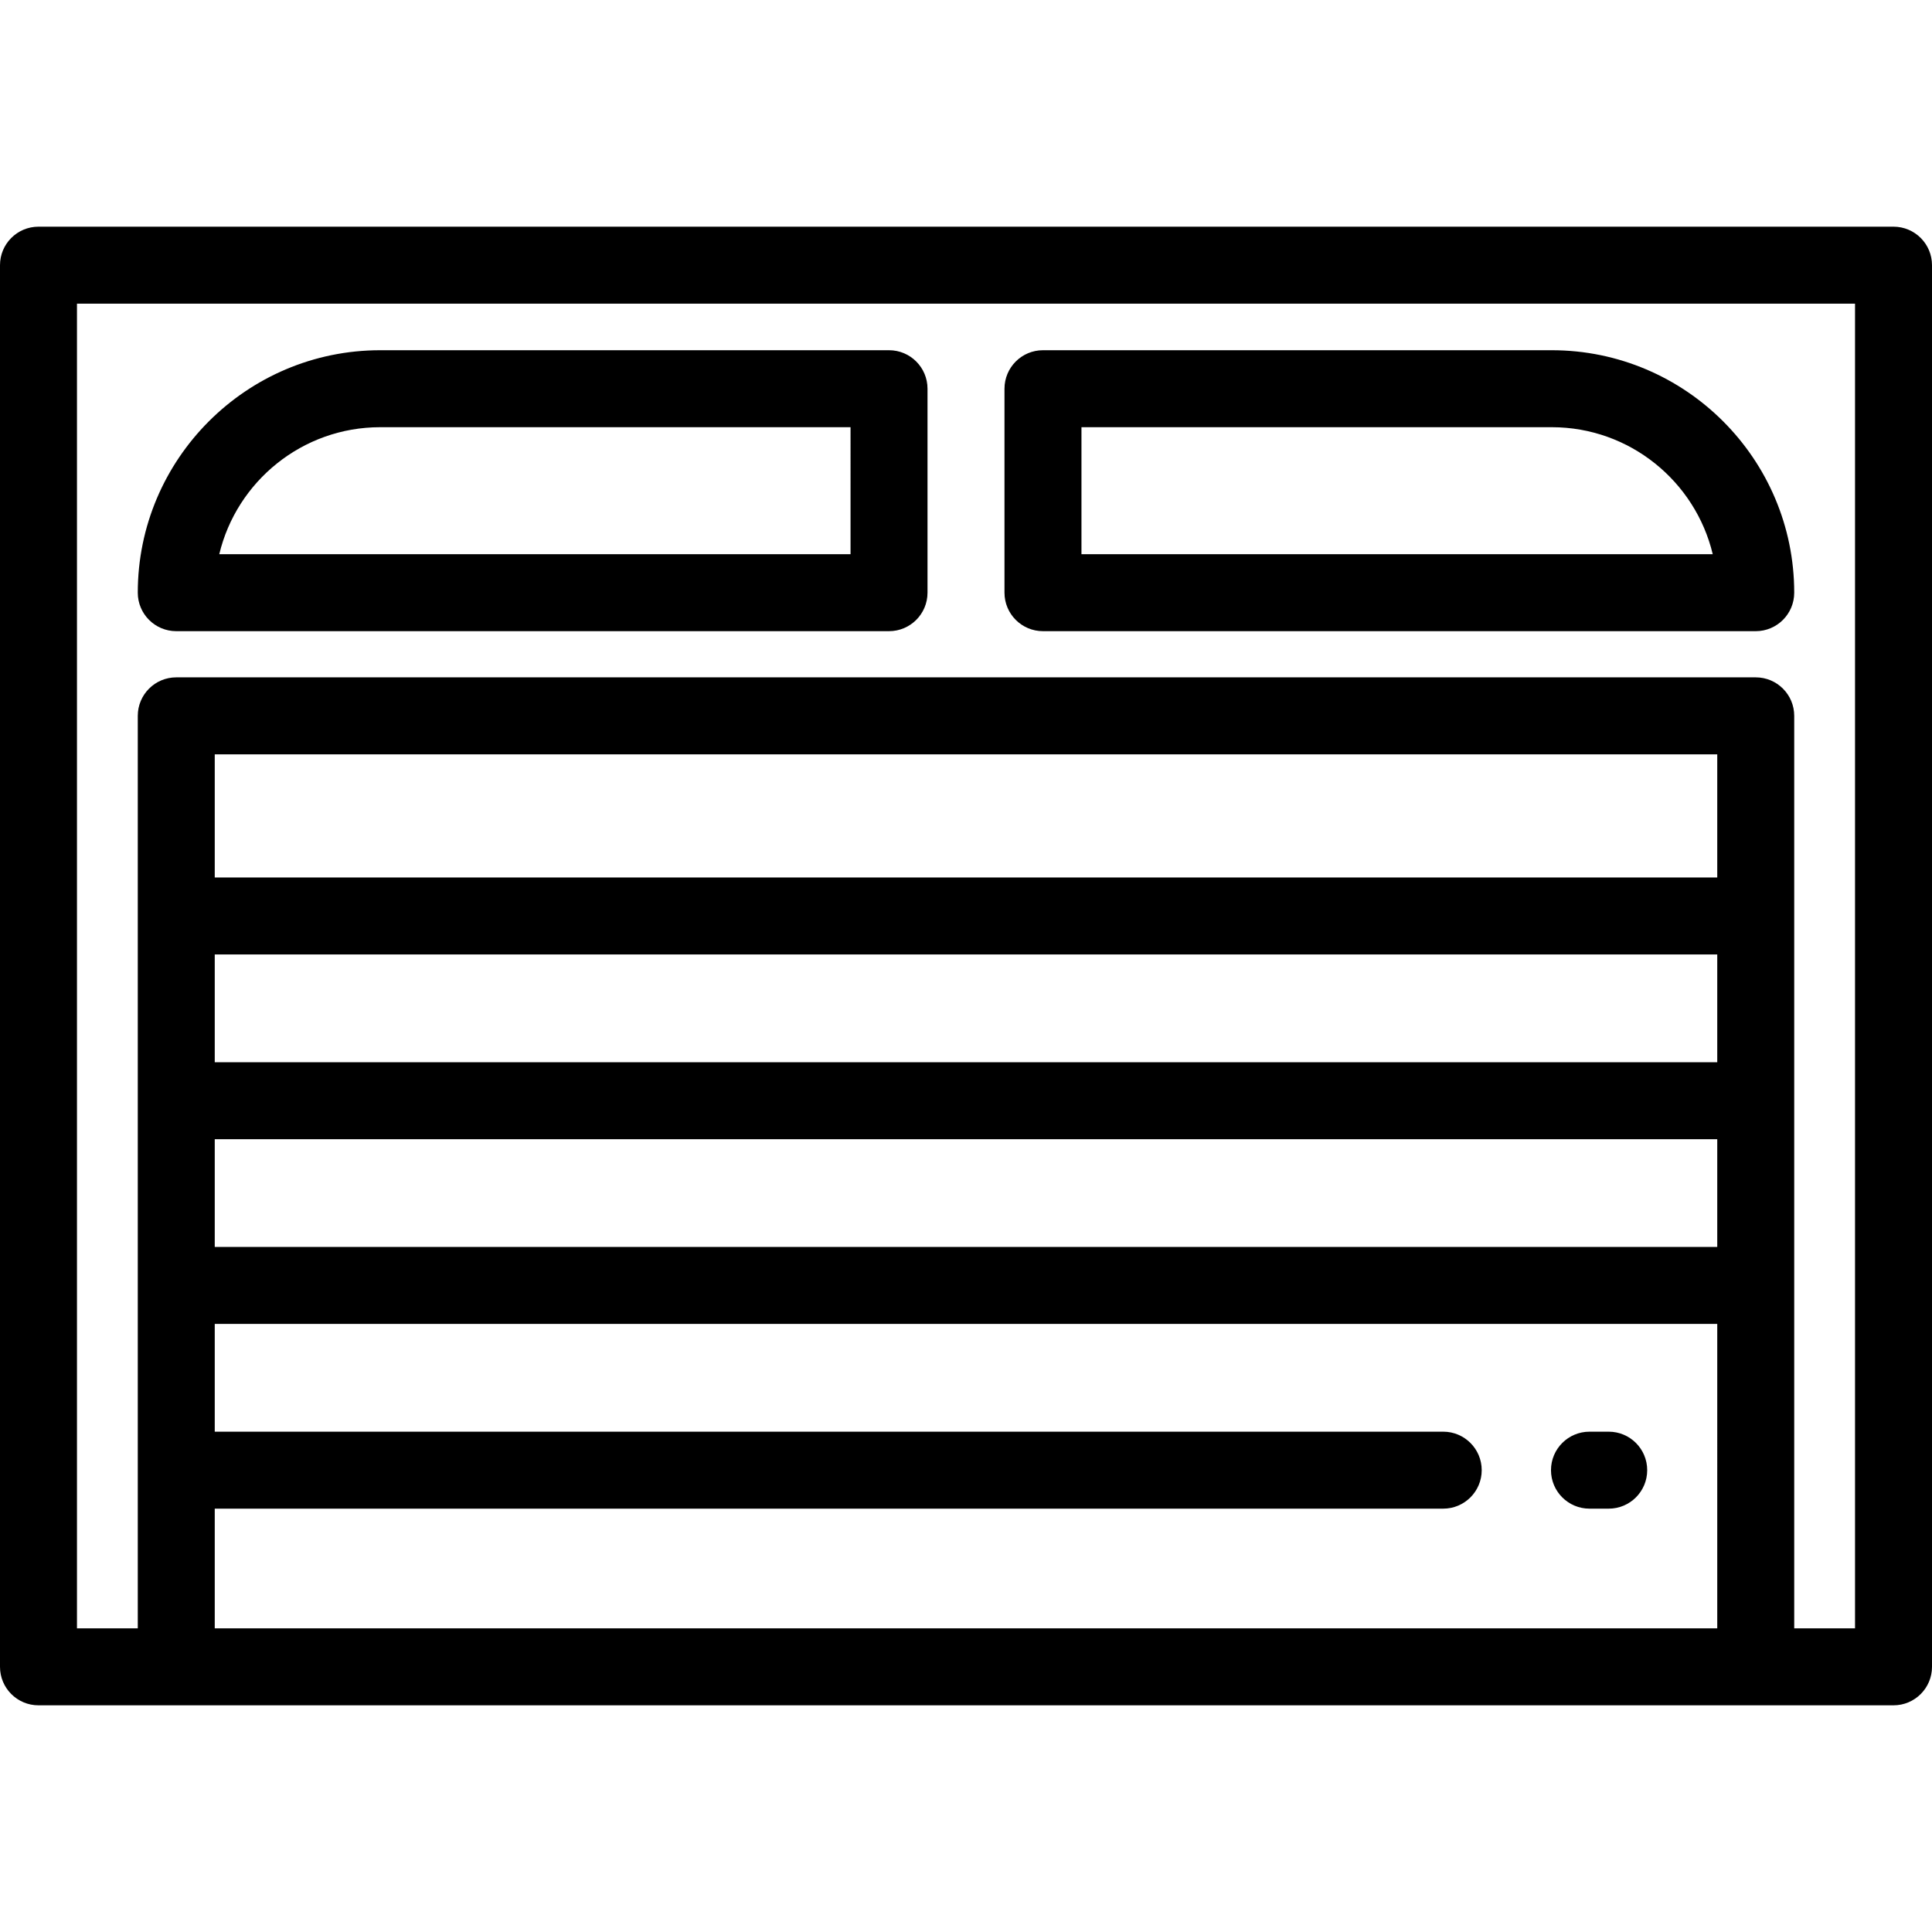
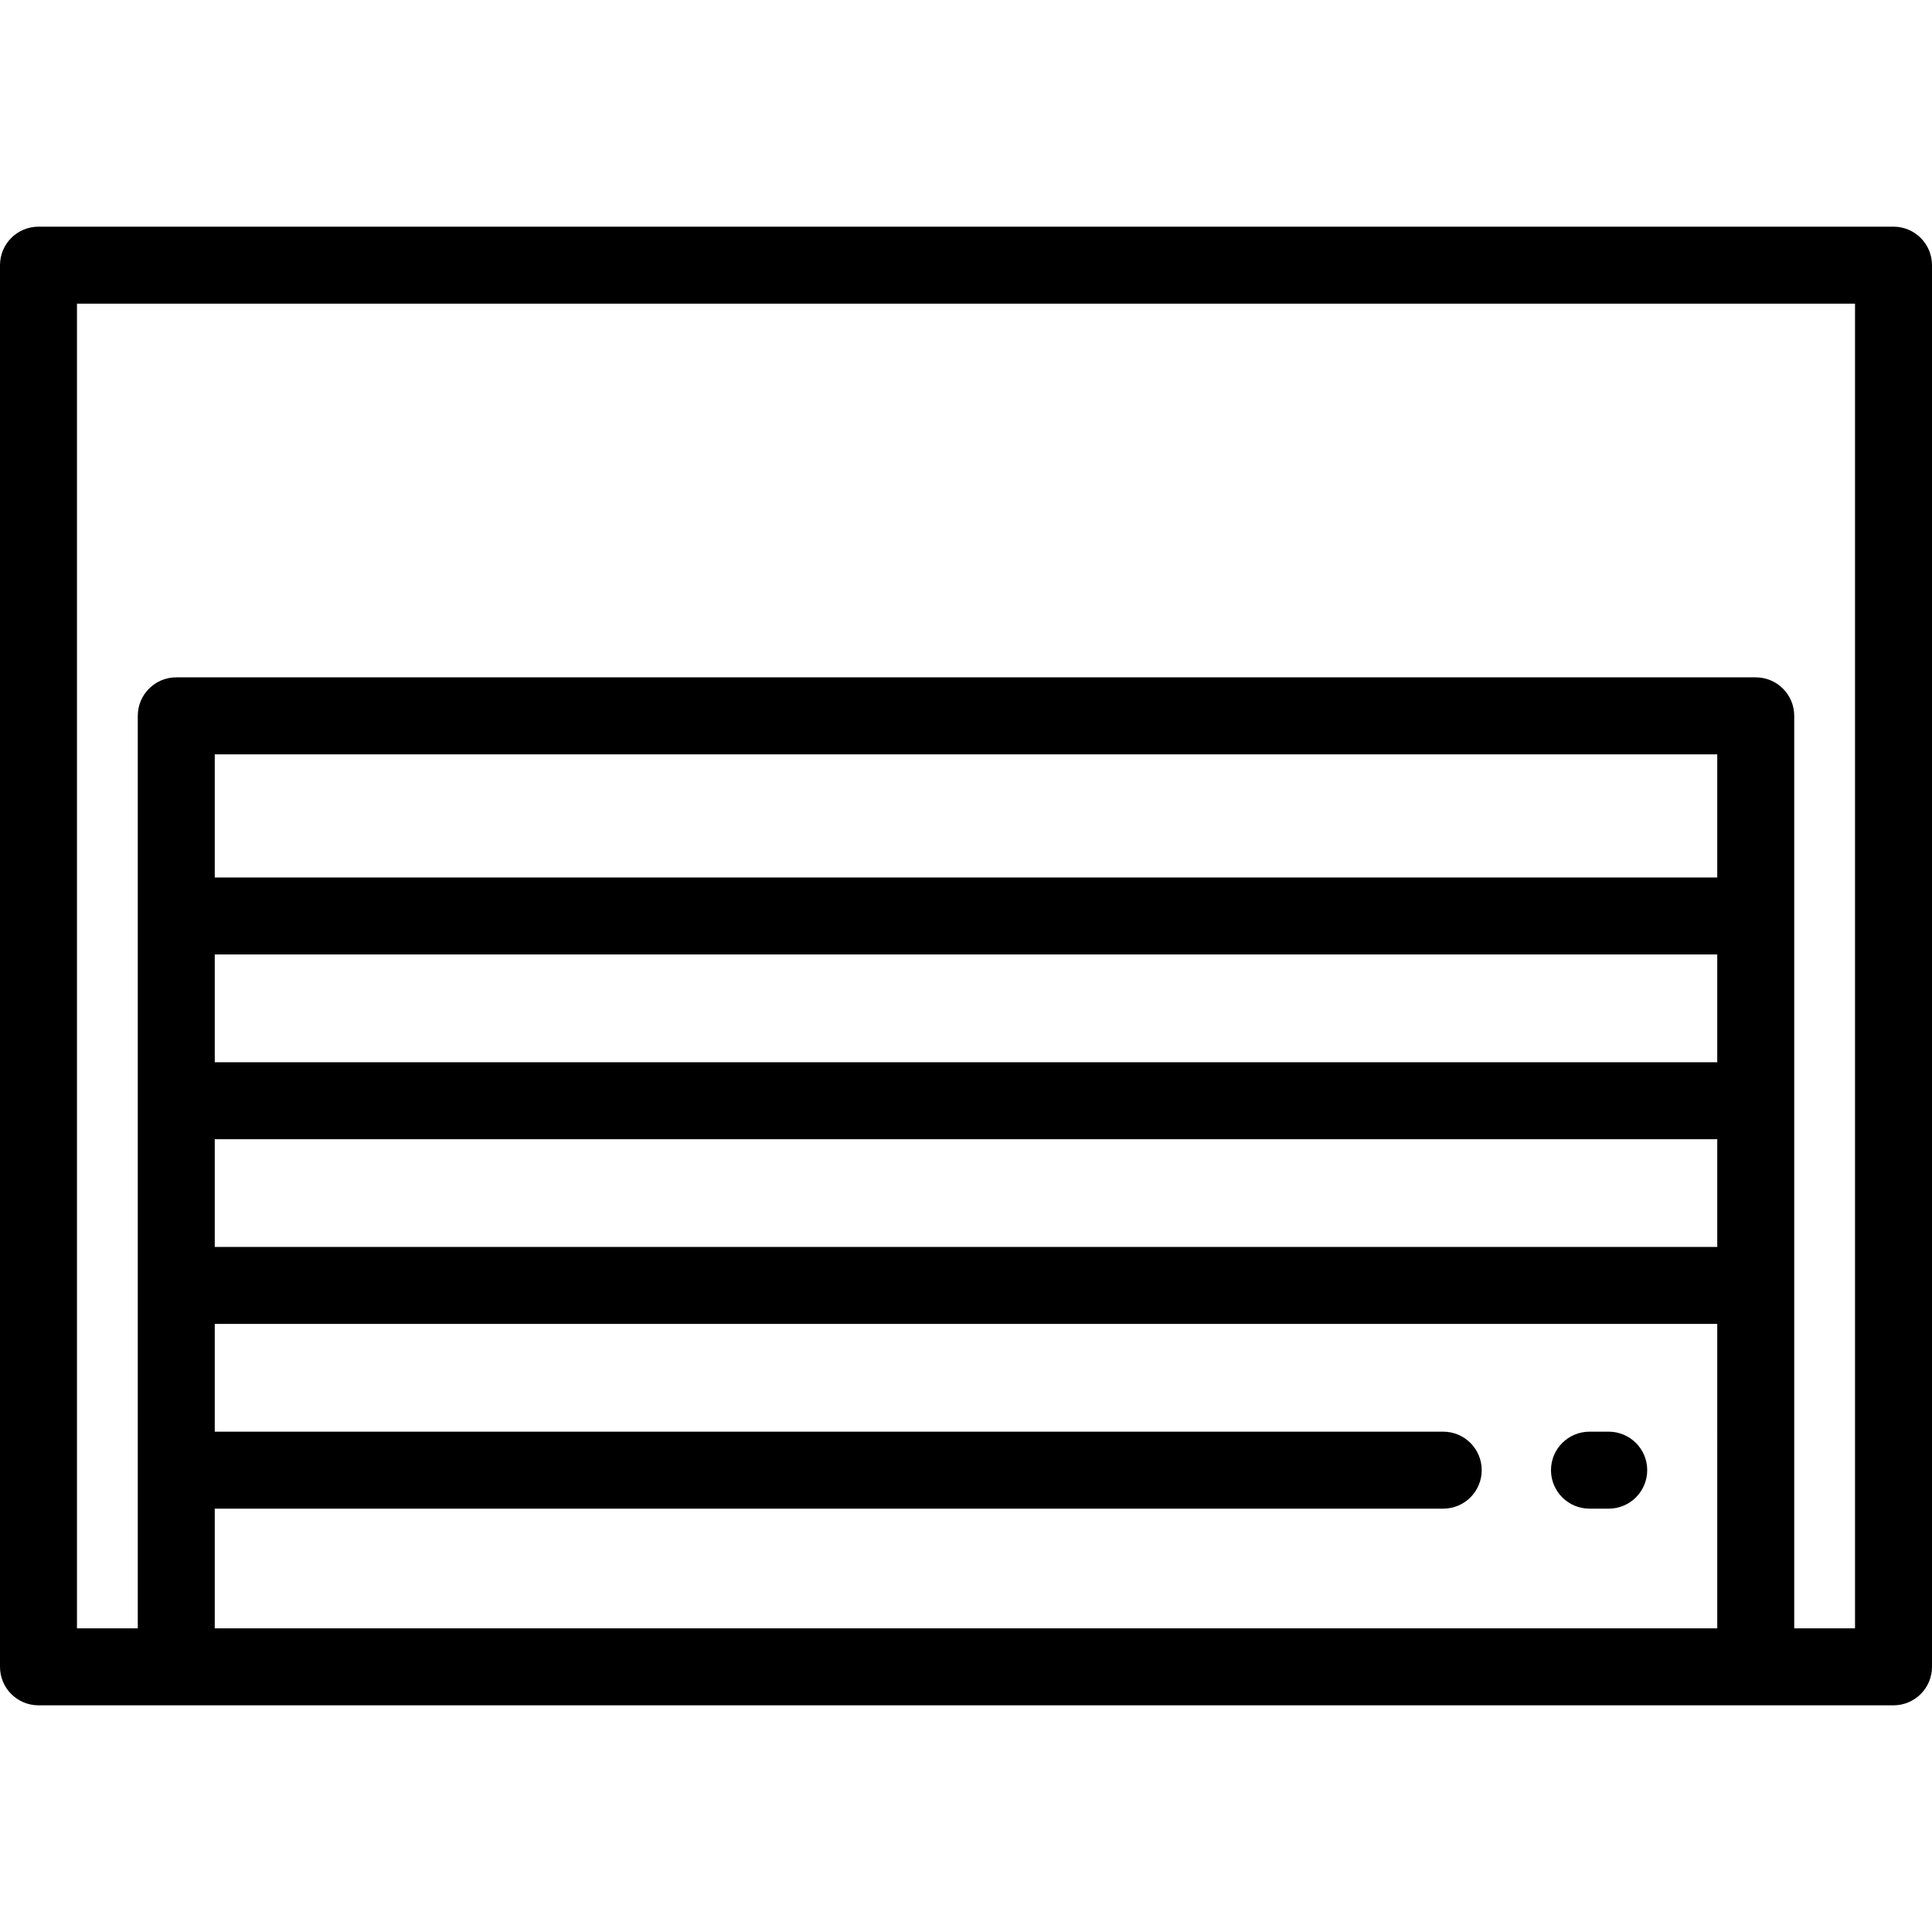
<svg xmlns="http://www.w3.org/2000/svg" fill="#000000" height="800px" width="800px" version="1.1" id="Layer_1" viewBox="0 0 512 512" xml:space="preserve">
  <g>
    <g>
      <path d="M501.801,60.073H10.199C4.566,60.073,0,64.64,0,70.273v371.455c0,5.632,4.566,10.199,10.199,10.199h491.602    c5.632,0,10.199-4.567,10.199-10.199V70.273C512,64.64,507.433,60.073,501.801,60.073z M455.089,431.528H56.911v-31.72h325.56    c5.632,0,10.199-4.567,10.199-10.199c0-5.632-4.567-10.199-10.199-10.199H56.911v-28.558h398.179V431.528z M455.089,330.454    H56.911v-28.558h398.179V330.454z M455.089,281.498H56.911V252.94h398.179V281.498z M455.089,232.542H56.911v-32.637h398.179    V232.542z M491.602,431.528h-16.114V189.705c0-5.632-4.567-10.199-10.199-10.199H46.711c-5.633,0-10.199,4.567-10.199,10.199    v241.823H20.398V80.472h471.203V431.528z" />
    </g>
  </g>
  <g>
    <g>
-       <path d="M411.233,92.813H276.398c-5.632,0-10.199,4.567-10.199,10.199v54.056c0,5.632,4.567,10.199,10.199,10.199h188.89    c5.632,0,10.199-4.567,10.199-10.199C475.488,121.638,446.663,92.813,411.233,92.813z M286.598,146.869v-33.657h124.635    c20.673,0,38.051,14.377,42.659,33.657H286.598z" />
-     </g>
+       </g>
  </g>
  <g>
    <g>
-       <path d="M235.602,92.813H100.767c-35.43,0-64.255,28.825-64.255,64.255c0,5.632,4.566,10.199,10.199,10.199h188.89    c5.633,0,10.199-4.567,10.199-10.199v-54.056C245.801,97.38,241.235,92.813,235.602,92.813z M225.402,146.869H58.108    c4.609-19.281,21.986-33.657,42.659-33.657h124.635V146.869z" />
-     </g>
+       </g>
  </g>
  <g>
    <g>
      <path d="M426.327,379.41h-5.1c-5.632,0-10.199,4.567-10.199,10.199c0,5.632,4.567,10.199,10.199,10.199h5.1    c5.632,0,10.199-4.567,10.199-10.199C436.526,383.978,431.959,379.41,426.327,379.41z" />
    </g>
  </g>
</svg>